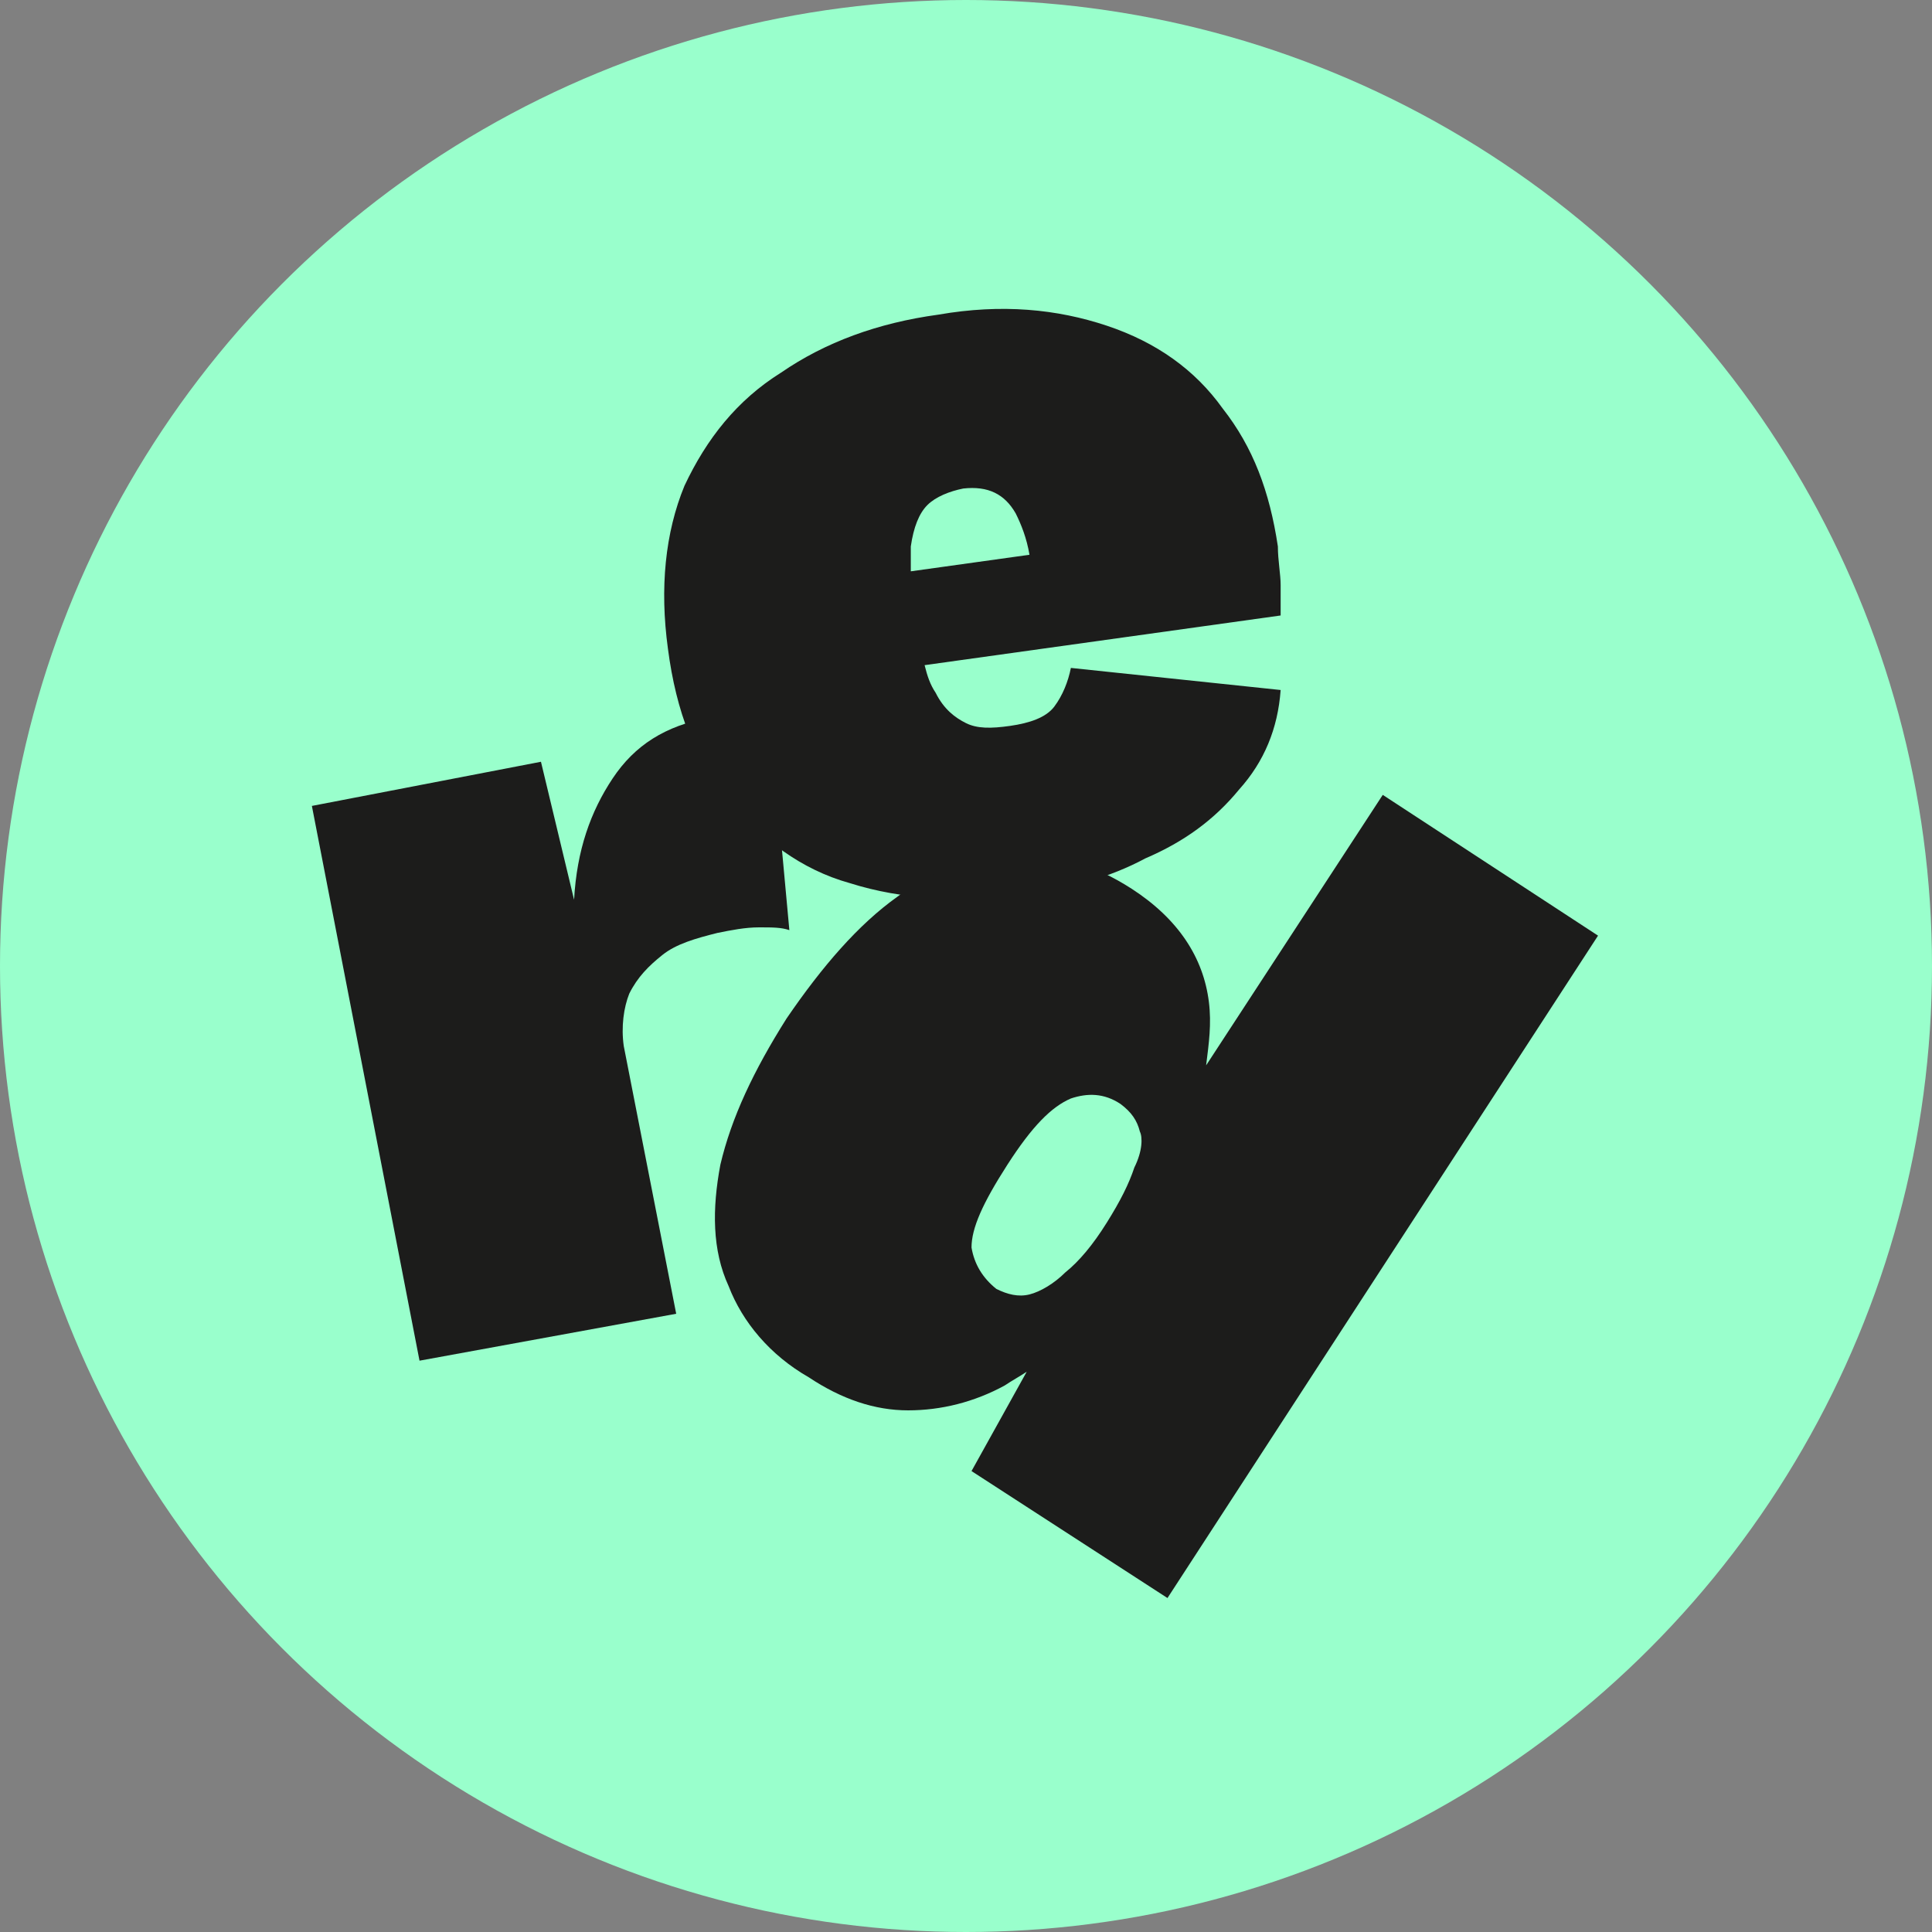
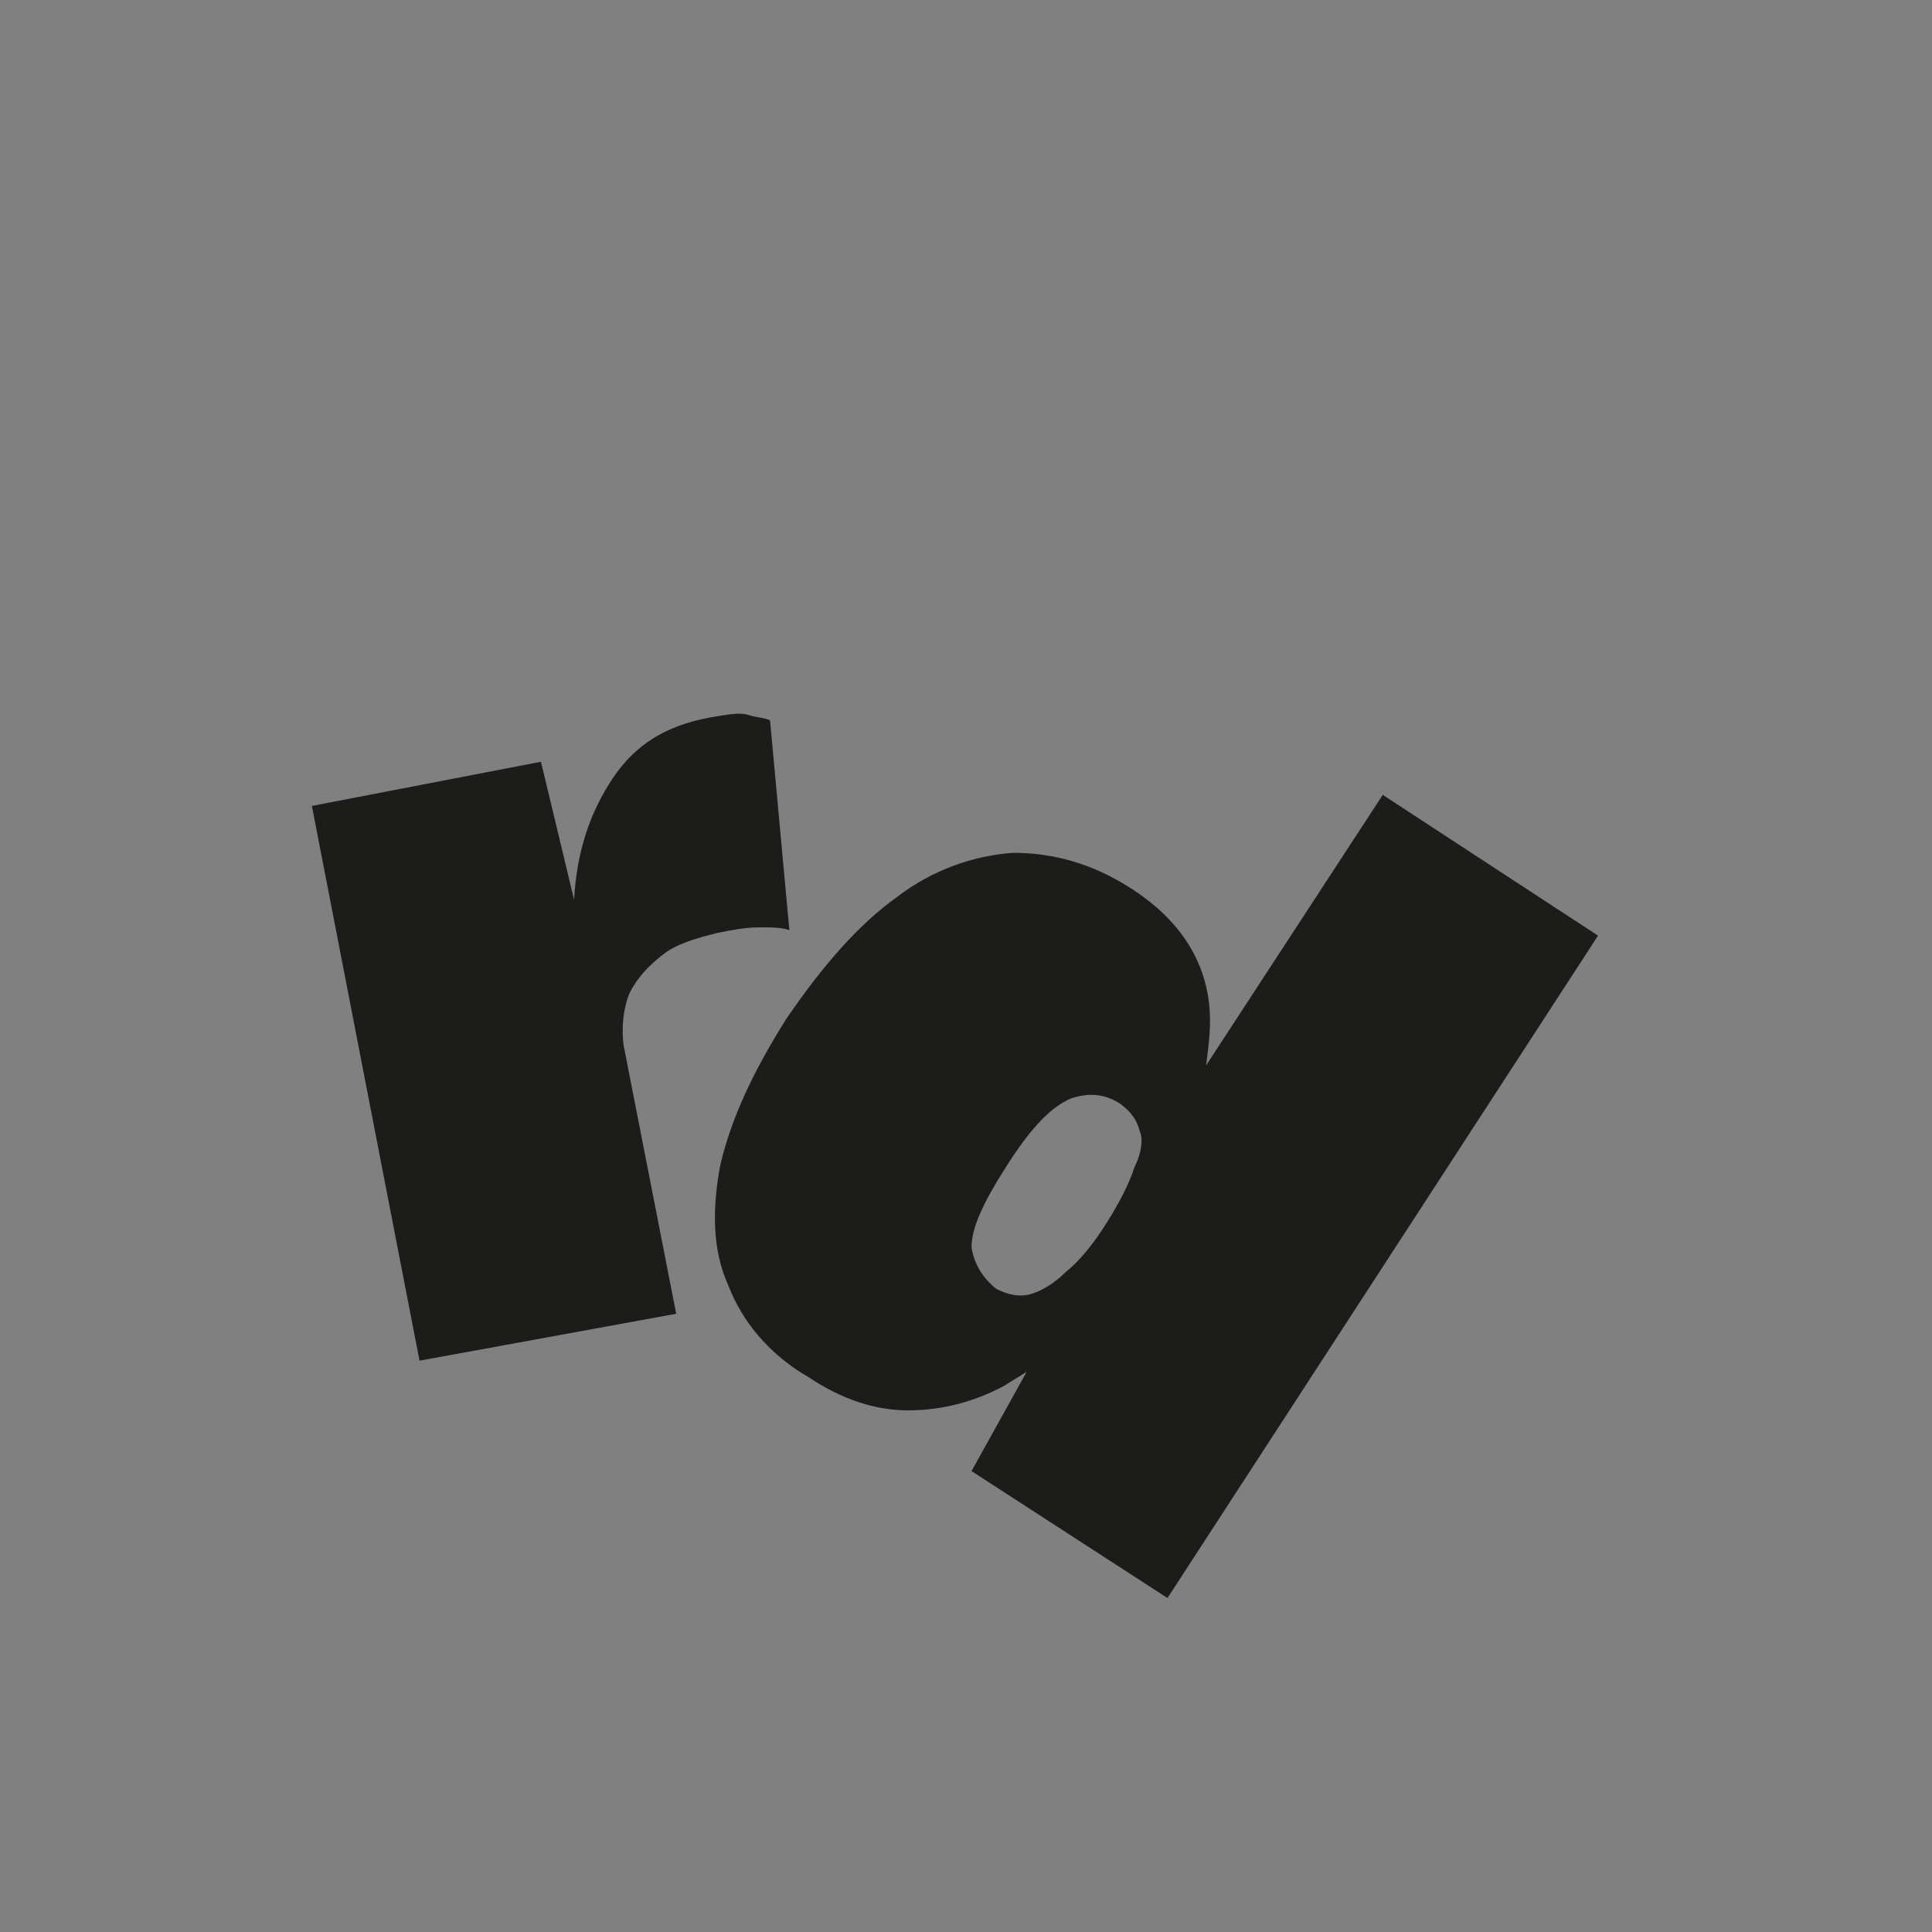
<svg xmlns="http://www.w3.org/2000/svg" version="1.1" id="Layer_1" x="0px" y="0px" viewBox="0 0 70 70" xml:space="preserve">
  <rect x="0" y="0" width="70" height="70" fill="#808080" stroke="none" />
  <defs>
    <symbol id="content" viewBox="0 0 70 70" preserveAspectRatio="xMidYMid meet">
      <g id="NoColourRemove">
-         <circle id="Ellipse_5" fill="#99FFCC" cx="35" cy="35" r="35" />
        <g id="Group_1">
          <path id="Vector" fill="#1C1C1B" d="M15.2,49.3l-3.9-20.1l8.3-1.6l1.2,5c0.1-1.8,0.6-3.2,1.4-4.4c0.8-1.2,1.9-1.9,3.5-2.2    c0.6-0.1,1.1-0.2,1.4-0.1c0.3,0.1,0.6,0.1,0.8,0.2l0.7,7.6c-0.3-0.1-0.6-0.1-1.1-0.1c-0.5,0-1,0.1-1.5,0.2c-0.8,0.2-1.5,0.4-2,0.8    c-0.5,0.4-0.9,0.8-1.2,1.4c-0.2,0.5-0.3,1.2-0.2,1.9l1.9,9.7L15.2,49.3z" />
-           <path id="Vector_2" fill="#1C1C1B" d="M38.8,24.2c-0.1,0.5-0.3,1-0.6,1.4c-0.3,0.4-0.9,0.6-1.6,0.7c-0.7,0.1-1.2,0.1-1.6-0.1    c-0.4-0.2-0.8-0.5-1.1-1.1c-0.2-0.3-0.3-0.6-0.4-1l12.9-1.8c0-0.3,0-0.7,0-1.1s-0.1-0.9-0.1-1.4c-0.3-2-0.9-3.6-2-5    c-1-1.4-2.4-2.4-4.2-3c-1.8-0.6-3.8-0.8-6.1-0.4c-2.2,0.3-4.1,1-5.7,2.1c-1.6,1-2.7,2.4-3.5,4.1c-0.7,1.7-0.9,3.7-0.6,5.9    c0.3,2.3,1,4.1,2.2,5.5c1.2,1.4,2.6,2.5,4.4,3c1.9,0.6,4,0.7,6.4,0.4c1.5-0.2,3-0.6,4.3-1.3c1.4-0.6,2.5-1.4,3.4-2.5    c0.9-1,1.4-2.2,1.5-3.6L38.8,24.2z M33,19.8c0.1-0.7,0.3-1.2,0.6-1.5c0.3-0.3,0.8-0.5,1.3-0.6c0.9-0.1,1.5,0.2,1.9,0.9    c0.2,0.4,0.4,0.9,0.5,1.5L33,20.7C33,20.4,33,20,33,19.8z" />
          <path id="Vector_3" fill="#1C1C1B" d="M50.1,28.8l-6.4,9.8c0.1-0.8,0.2-1.5,0.1-2.3c-0.2-1.6-1.1-3-2.8-4.1    c-1.4-0.9-2.8-1.3-4.3-1.3c-1.4,0.1-2.9,0.6-4.2,1.6c-1.4,1-2.7,2.5-4,4.4c-1.2,1.9-2,3.6-2.4,5.3c-0.3,1.6-0.3,3.1,0.3,4.4    c0.5,1.3,1.5,2.5,2.9,3.3c1.2,0.8,2.4,1.2,3.6,1.2c1.2,0,2.4-0.3,3.5-0.9c0.3-0.2,0.5-0.3,0.8-0.5l-2,3.6l7.1,4.6l15.6-24    L50.1,28.8z M41.1,42.3c-0.2,0.6-0.5,1.2-1,2c-0.5,0.8-1,1.4-1.5,1.8c-0.4,0.4-0.9,0.7-1.3,0.8c-0.4,0.1-0.8,0-1.2-0.2    c-0.5-0.4-0.8-0.9-0.9-1.5c0-0.7,0.4-1.6,1.3-3s1.6-2.1,2.3-2.4c0.6-0.2,1.2-0.2,1.8,0.2c0.4,0.3,0.6,0.6,0.7,1    C41.4,41.2,41.4,41.7,41.1,42.3z" />
        </g>
      </g>
    </symbol>
  </defs>
  <use href="#content" />
</svg>